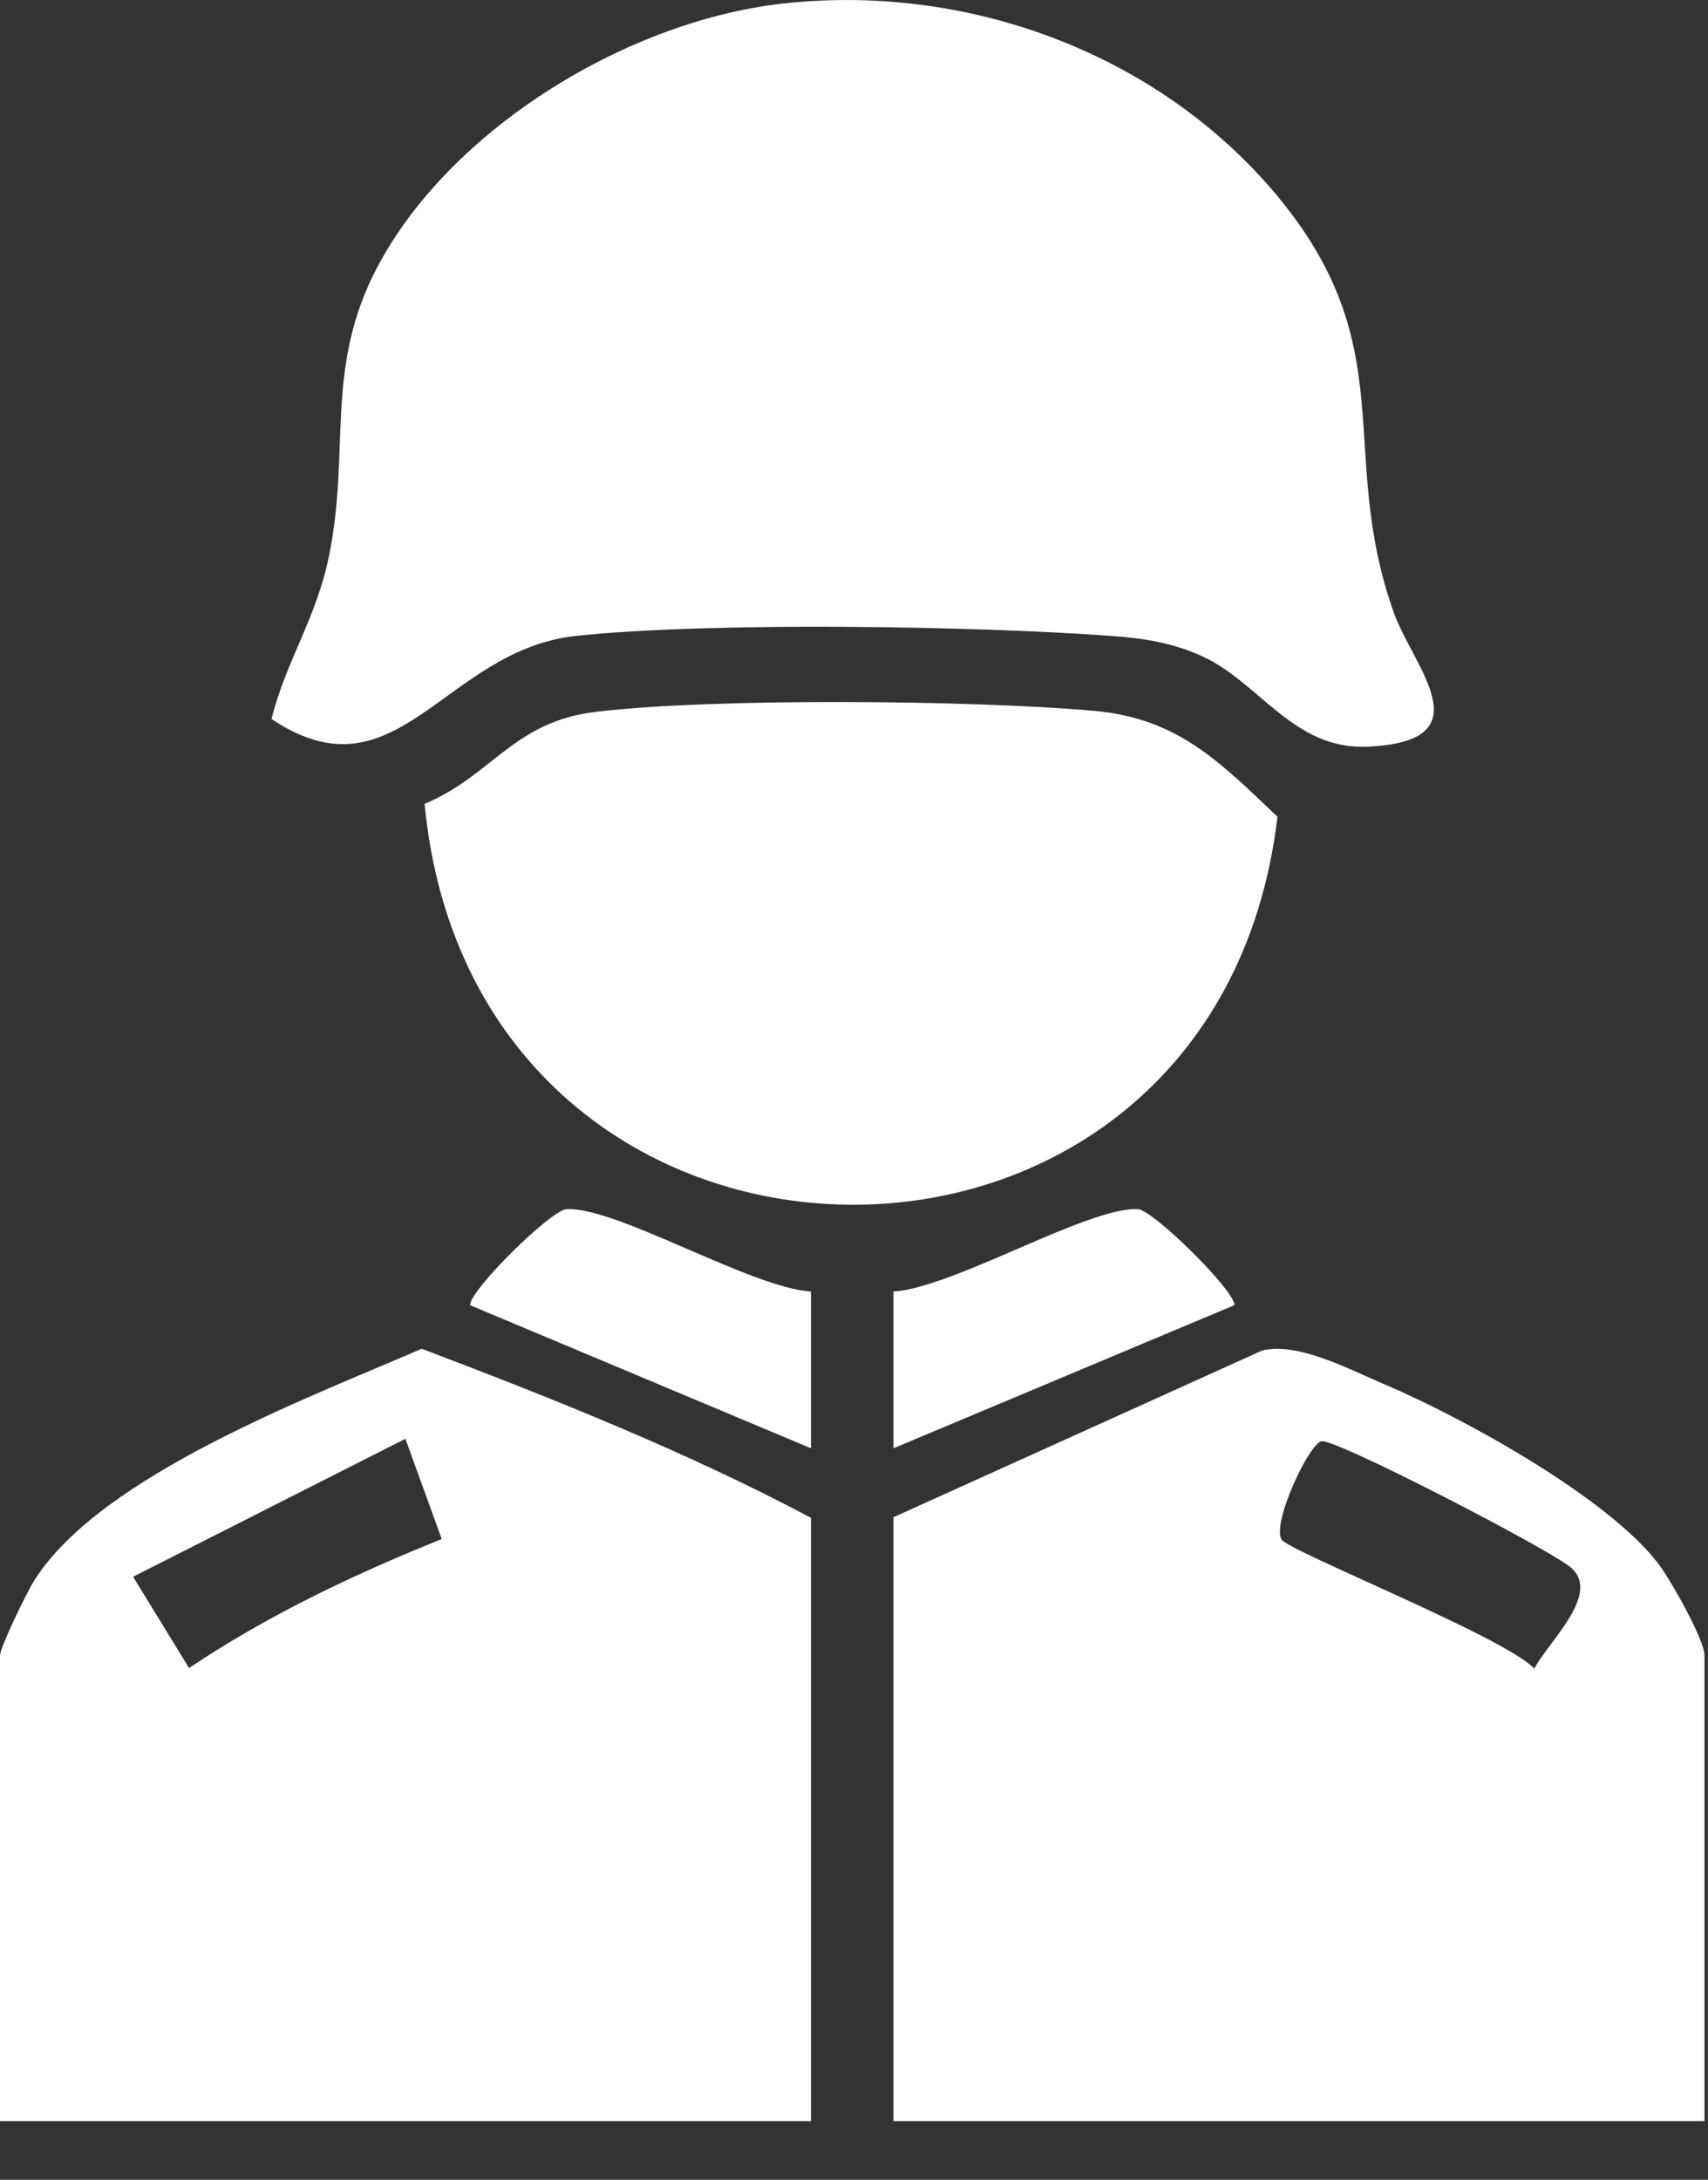
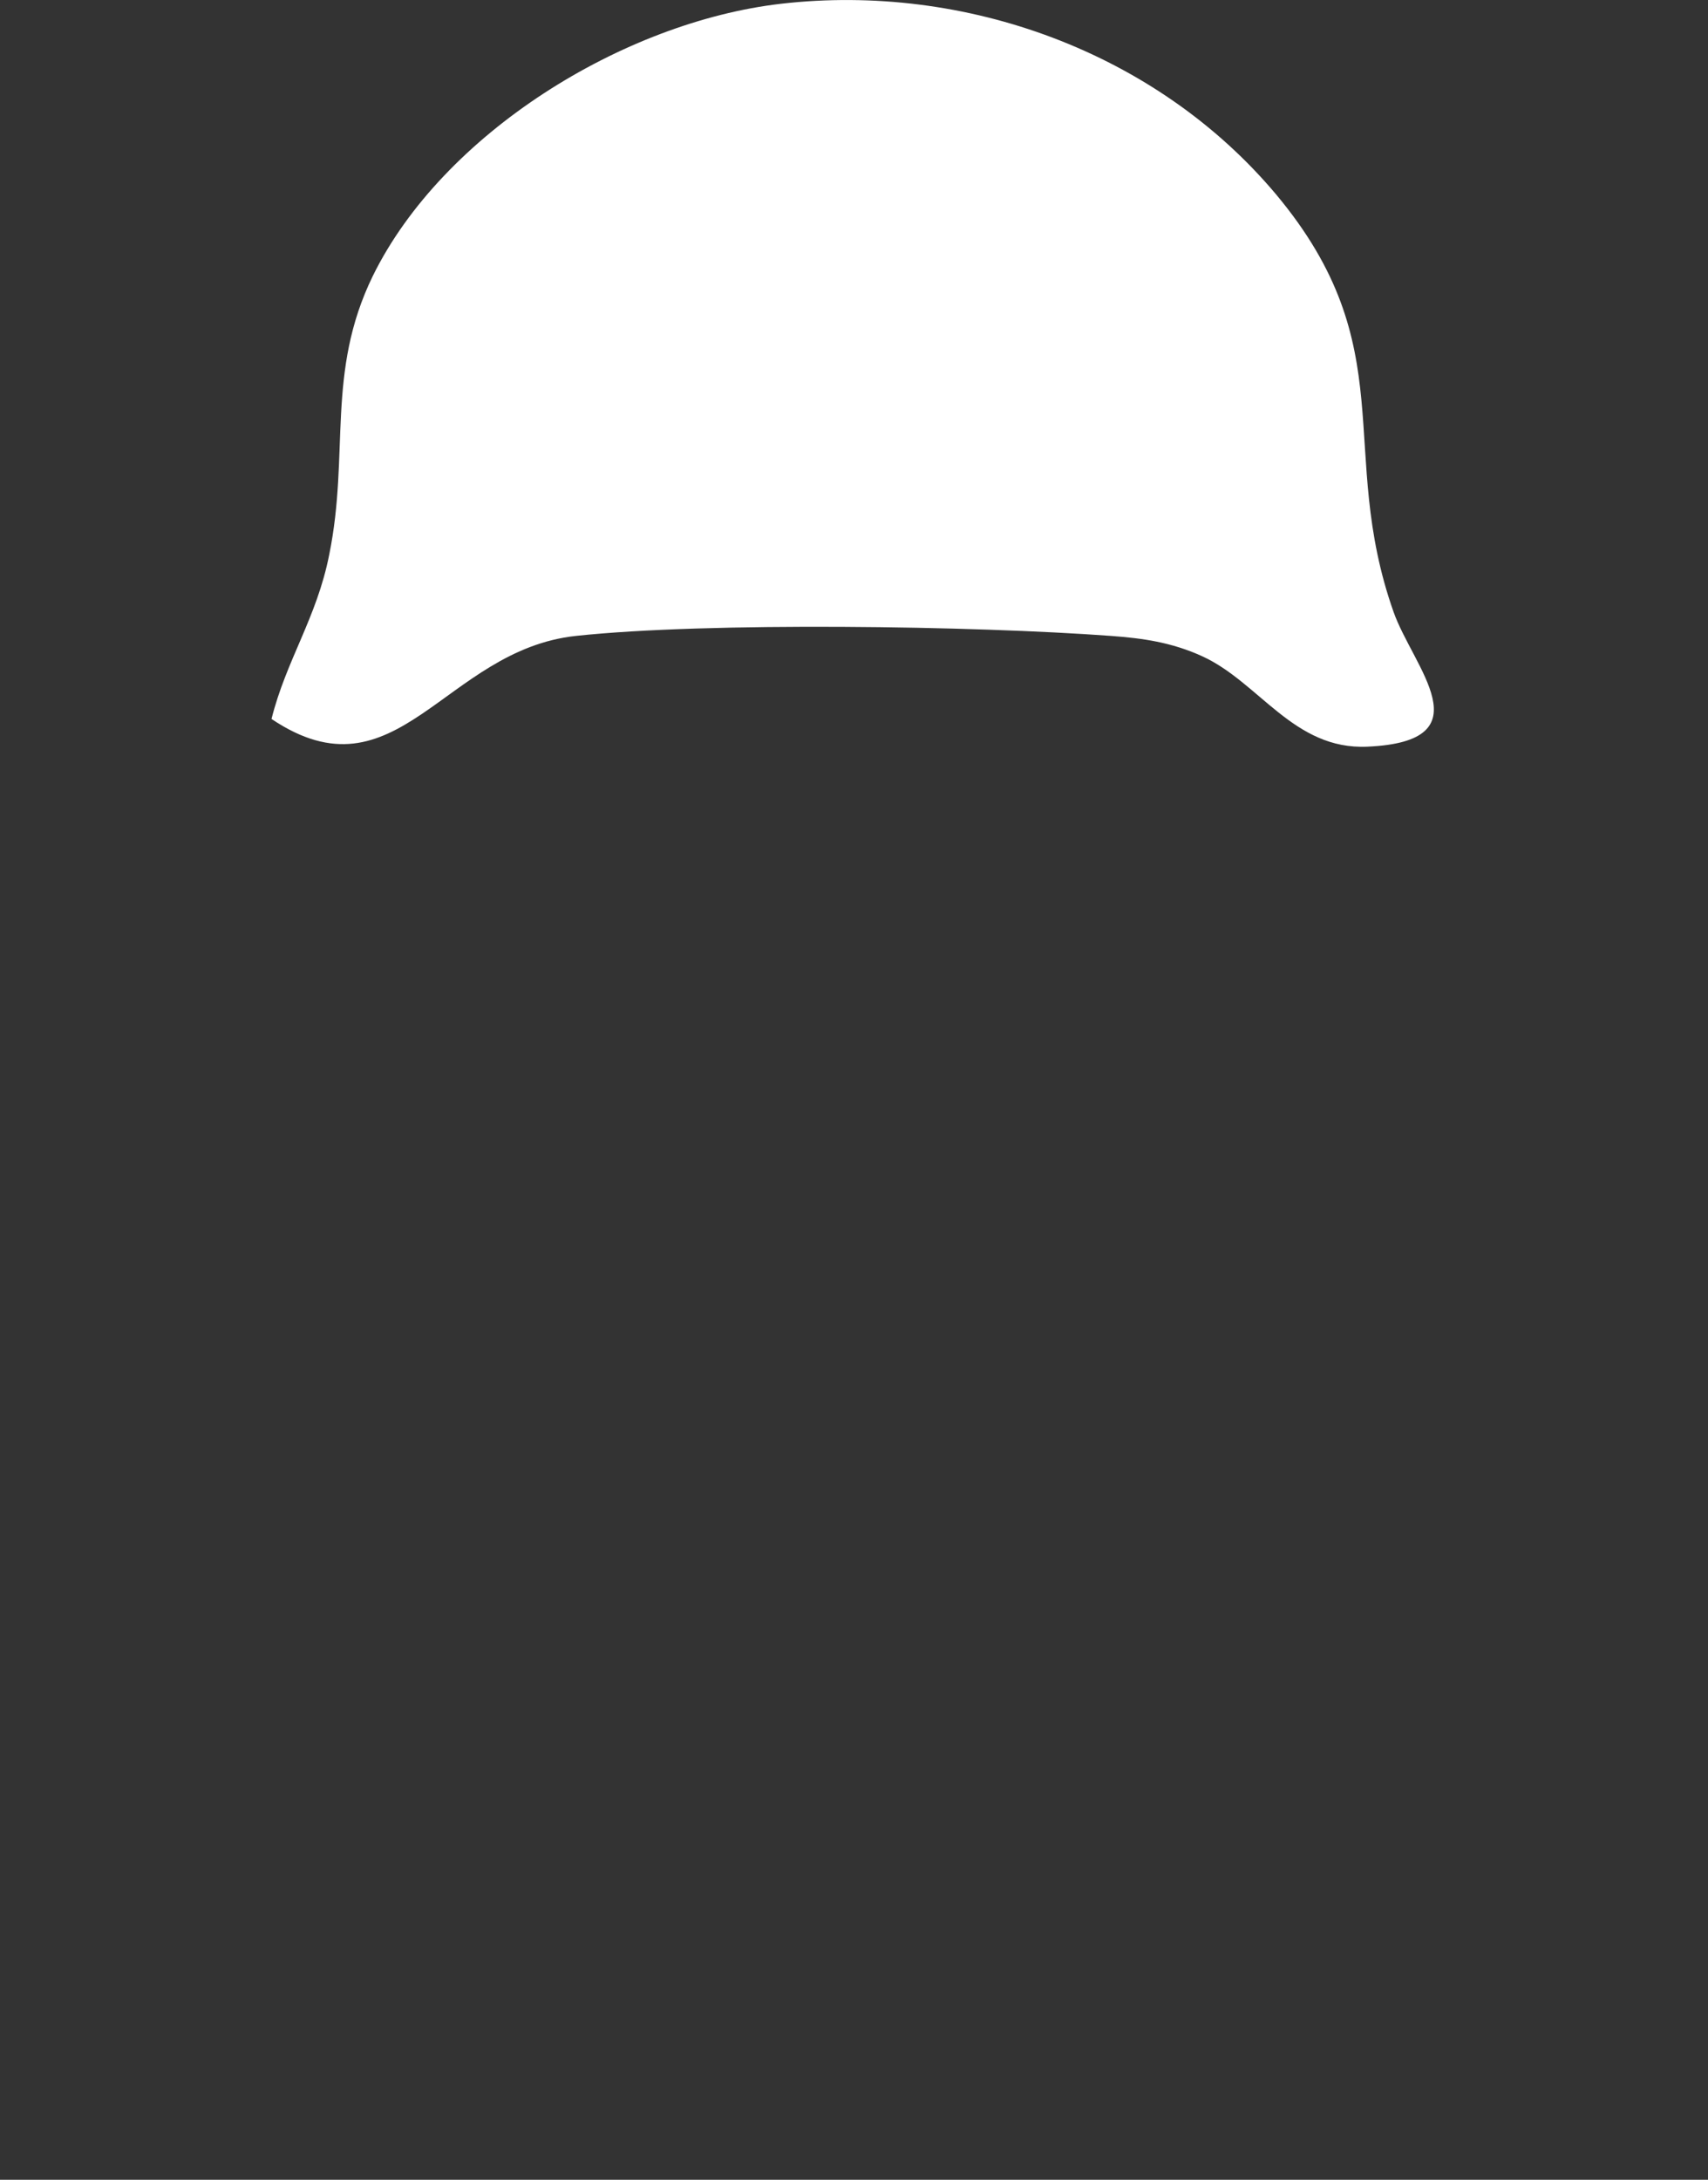
<svg xmlns="http://www.w3.org/2000/svg" width="29" height="37" viewBox="0 0 29 37" fill="none">
  <rect x="0" y="0" width="29" height="37" fill="#333333" stroke="none" />
  <path d="M13.26 0.064C16.39 -0.296 19.64 0.884 21.67 3.304C23.84 5.904 22.69 7.634 23.66 10.384C23.99 11.324 25.24 12.584 23.22 12.674C21.96 12.734 21.38 11.574 20.4 11.134C19.89 10.904 19.41 10.834 18.86 10.794C16.56 10.624 12.02 10.554 9.78 10.794C7.54 11.034 6.74 13.634 4.61 12.204C4.86 11.204 5.38 10.484 5.59 9.414C5.94 7.694 5.53 6.324 6.33 4.684C7.52 2.264 10.58 0.374 13.26 0.064Z" fill="white" />
-   <path d="M28.94 36.004H15.17V25.754L21.43 22.924C22.04 22.774 22.93 23.254 23.52 23.504C24.84 24.064 27.29 25.414 28.15 26.534C28.36 26.804 28.94 27.834 28.94 28.094V36.004ZM21.76 26.134C21.89 26.334 25.58 27.804 26.05 28.324C26.3 27.854 27.18 27.064 26.68 26.614C26.34 26.314 22.69 24.424 22.44 24.464C22.23 24.494 21.59 25.854 21.76 26.134Z" fill="white" />
-   <path d="M13.77 36.004H0V28.104C0 27.964 0.46 27.014 0.59 26.814C1.73 25.034 5.25 23.724 7.16 22.894C9.4 23.744 11.66 24.644 13.77 25.764V36.014V36.004ZM6.88 24.424L2.26 26.764L3.21 28.314C4.55 27.414 6.01 26.724 7.5 26.124L6.88 24.414V24.424Z" fill="white" />
-   <path d="M7.21 13.644C8.36 13.164 8.71 12.254 10.11 12.084C12.08 11.844 16.52 11.884 18.55 12.064C19.99 12.184 20.7 12.924 21.69 13.864C20.64 22.764 8.07 22.594 7.21 13.654V13.644Z" fill="white" />
-   <path d="M15.17 21.924C16.2 21.854 18.47 20.484 19.32 20.524C19.57 20.534 20.96 21.894 20.96 22.154L15.17 24.584V21.924Z" fill="white" />
-   <path d="M13.77 21.924V24.584L7.98 22.154C7.98 21.894 9.36 20.534 9.62 20.524C10.47 20.484 12.74 21.854 13.77 21.924Z" fill="white" />
</svg>